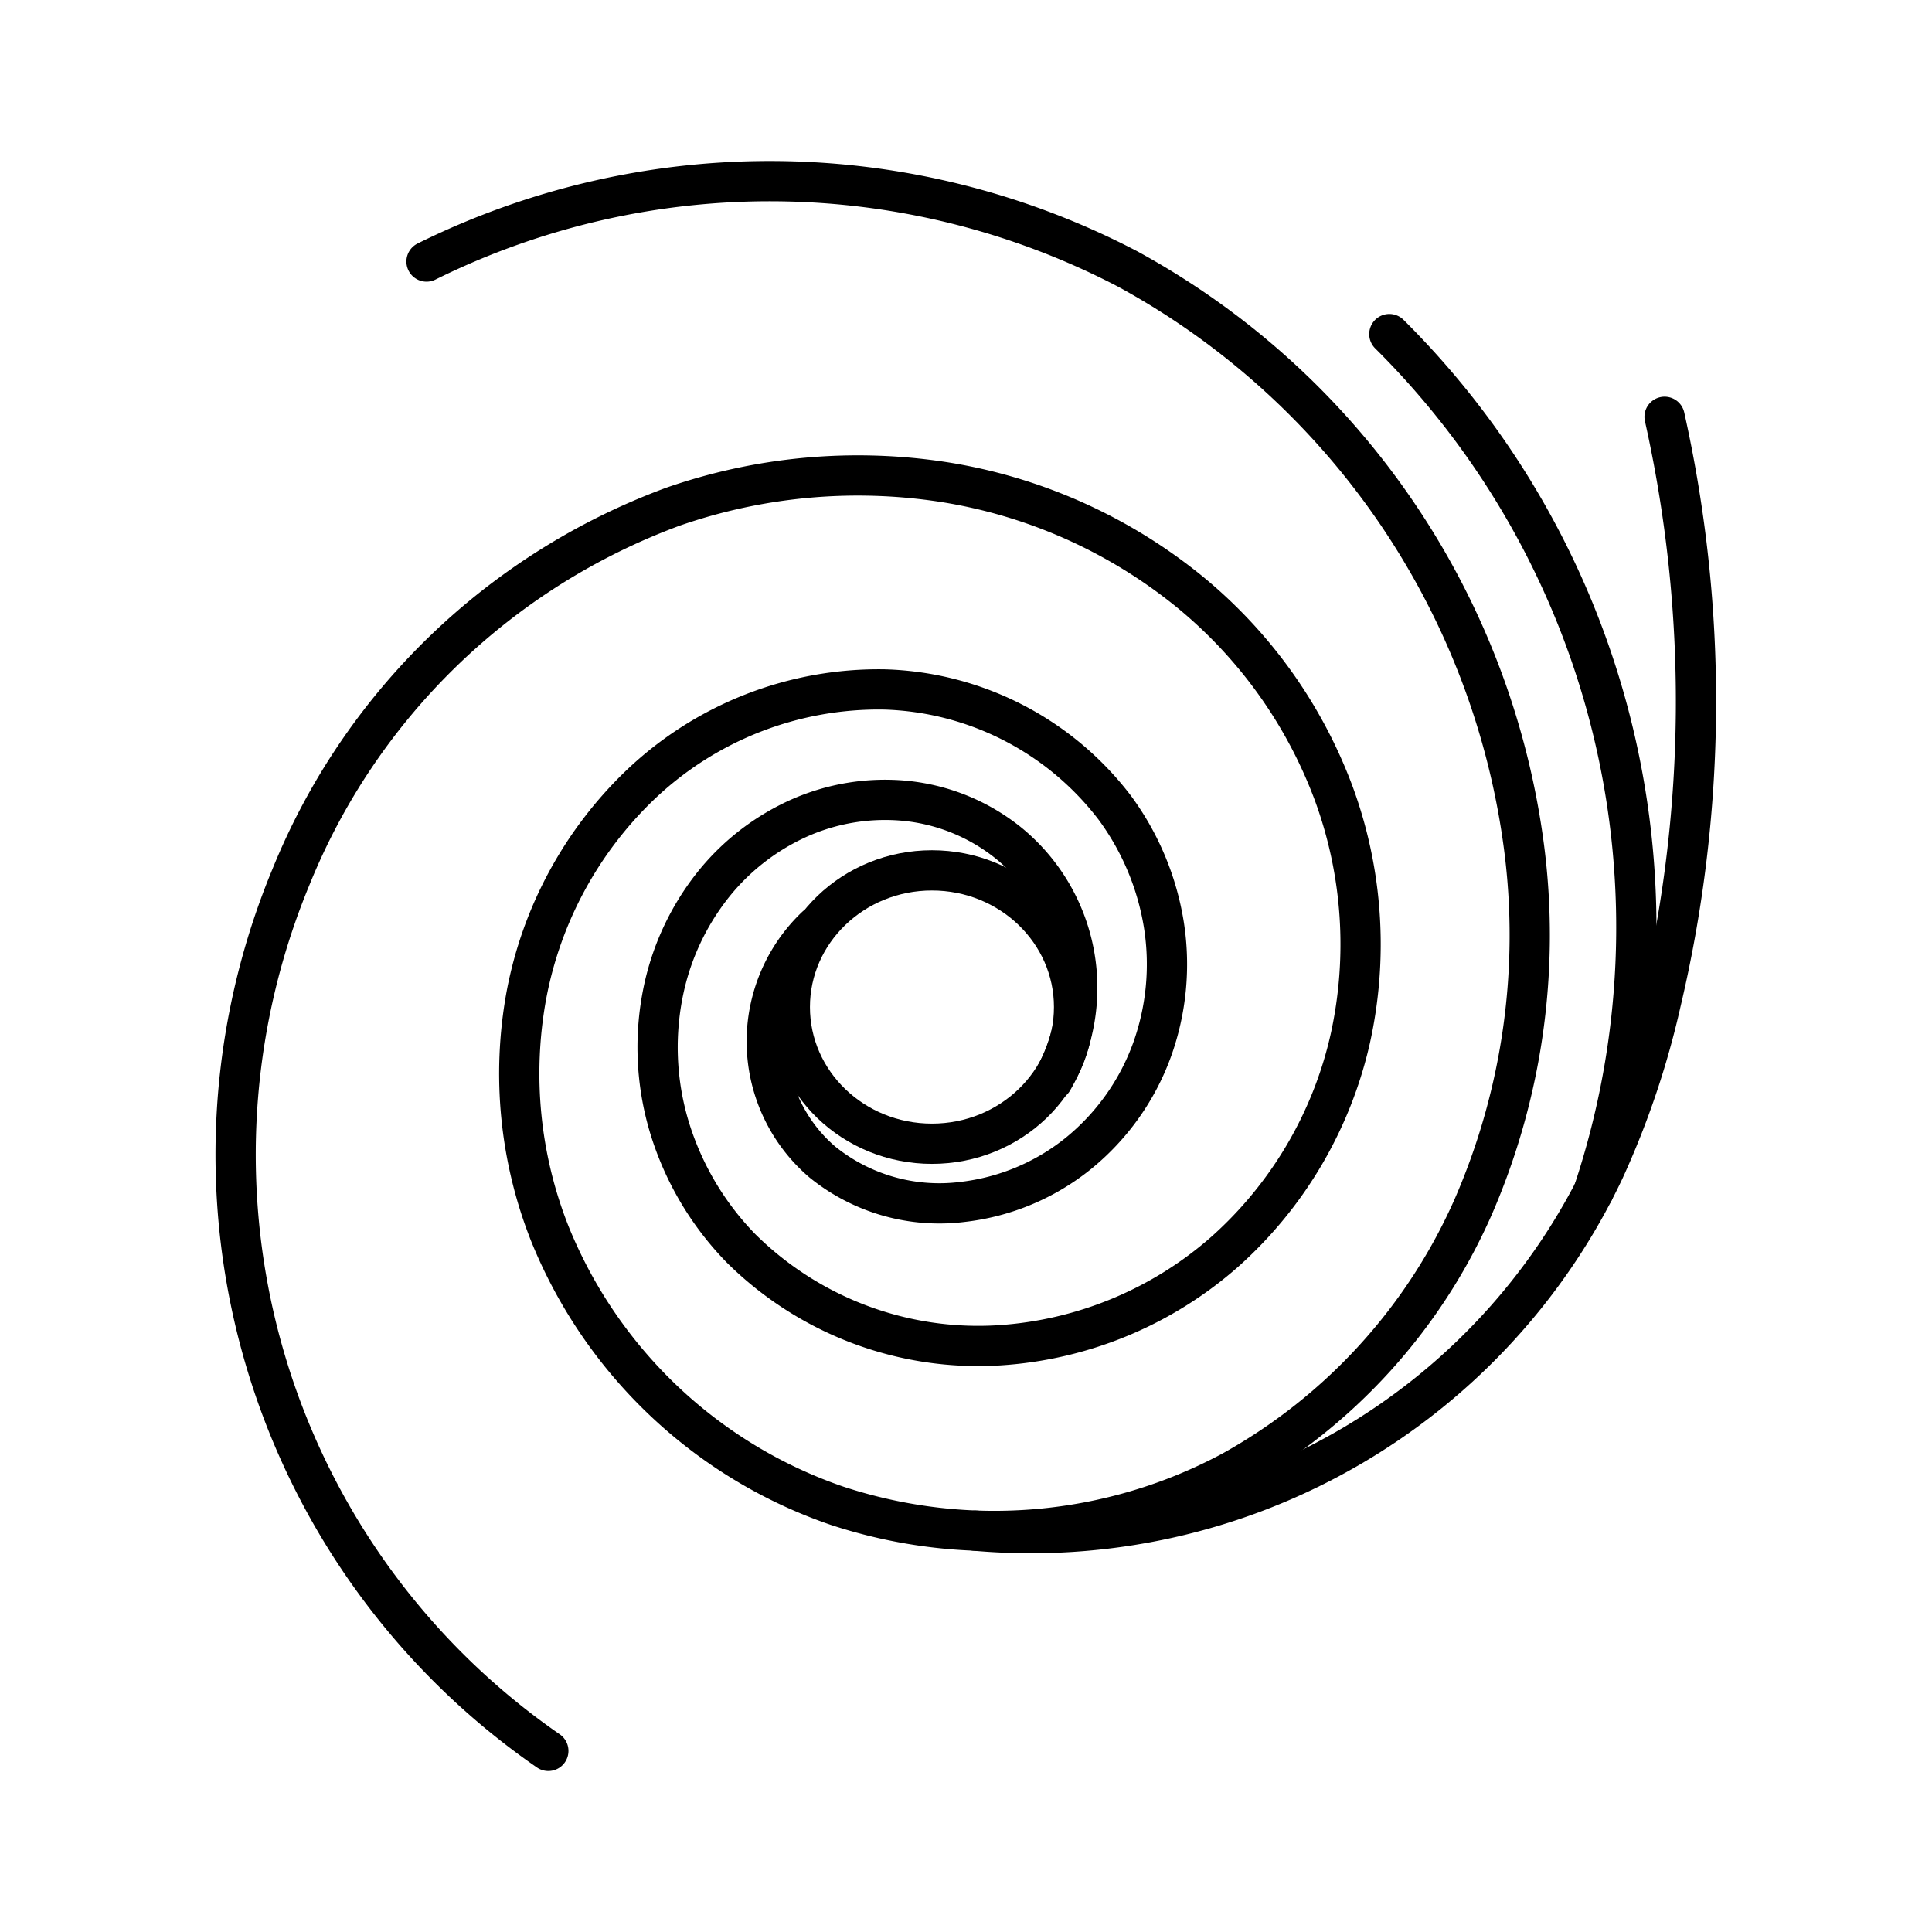
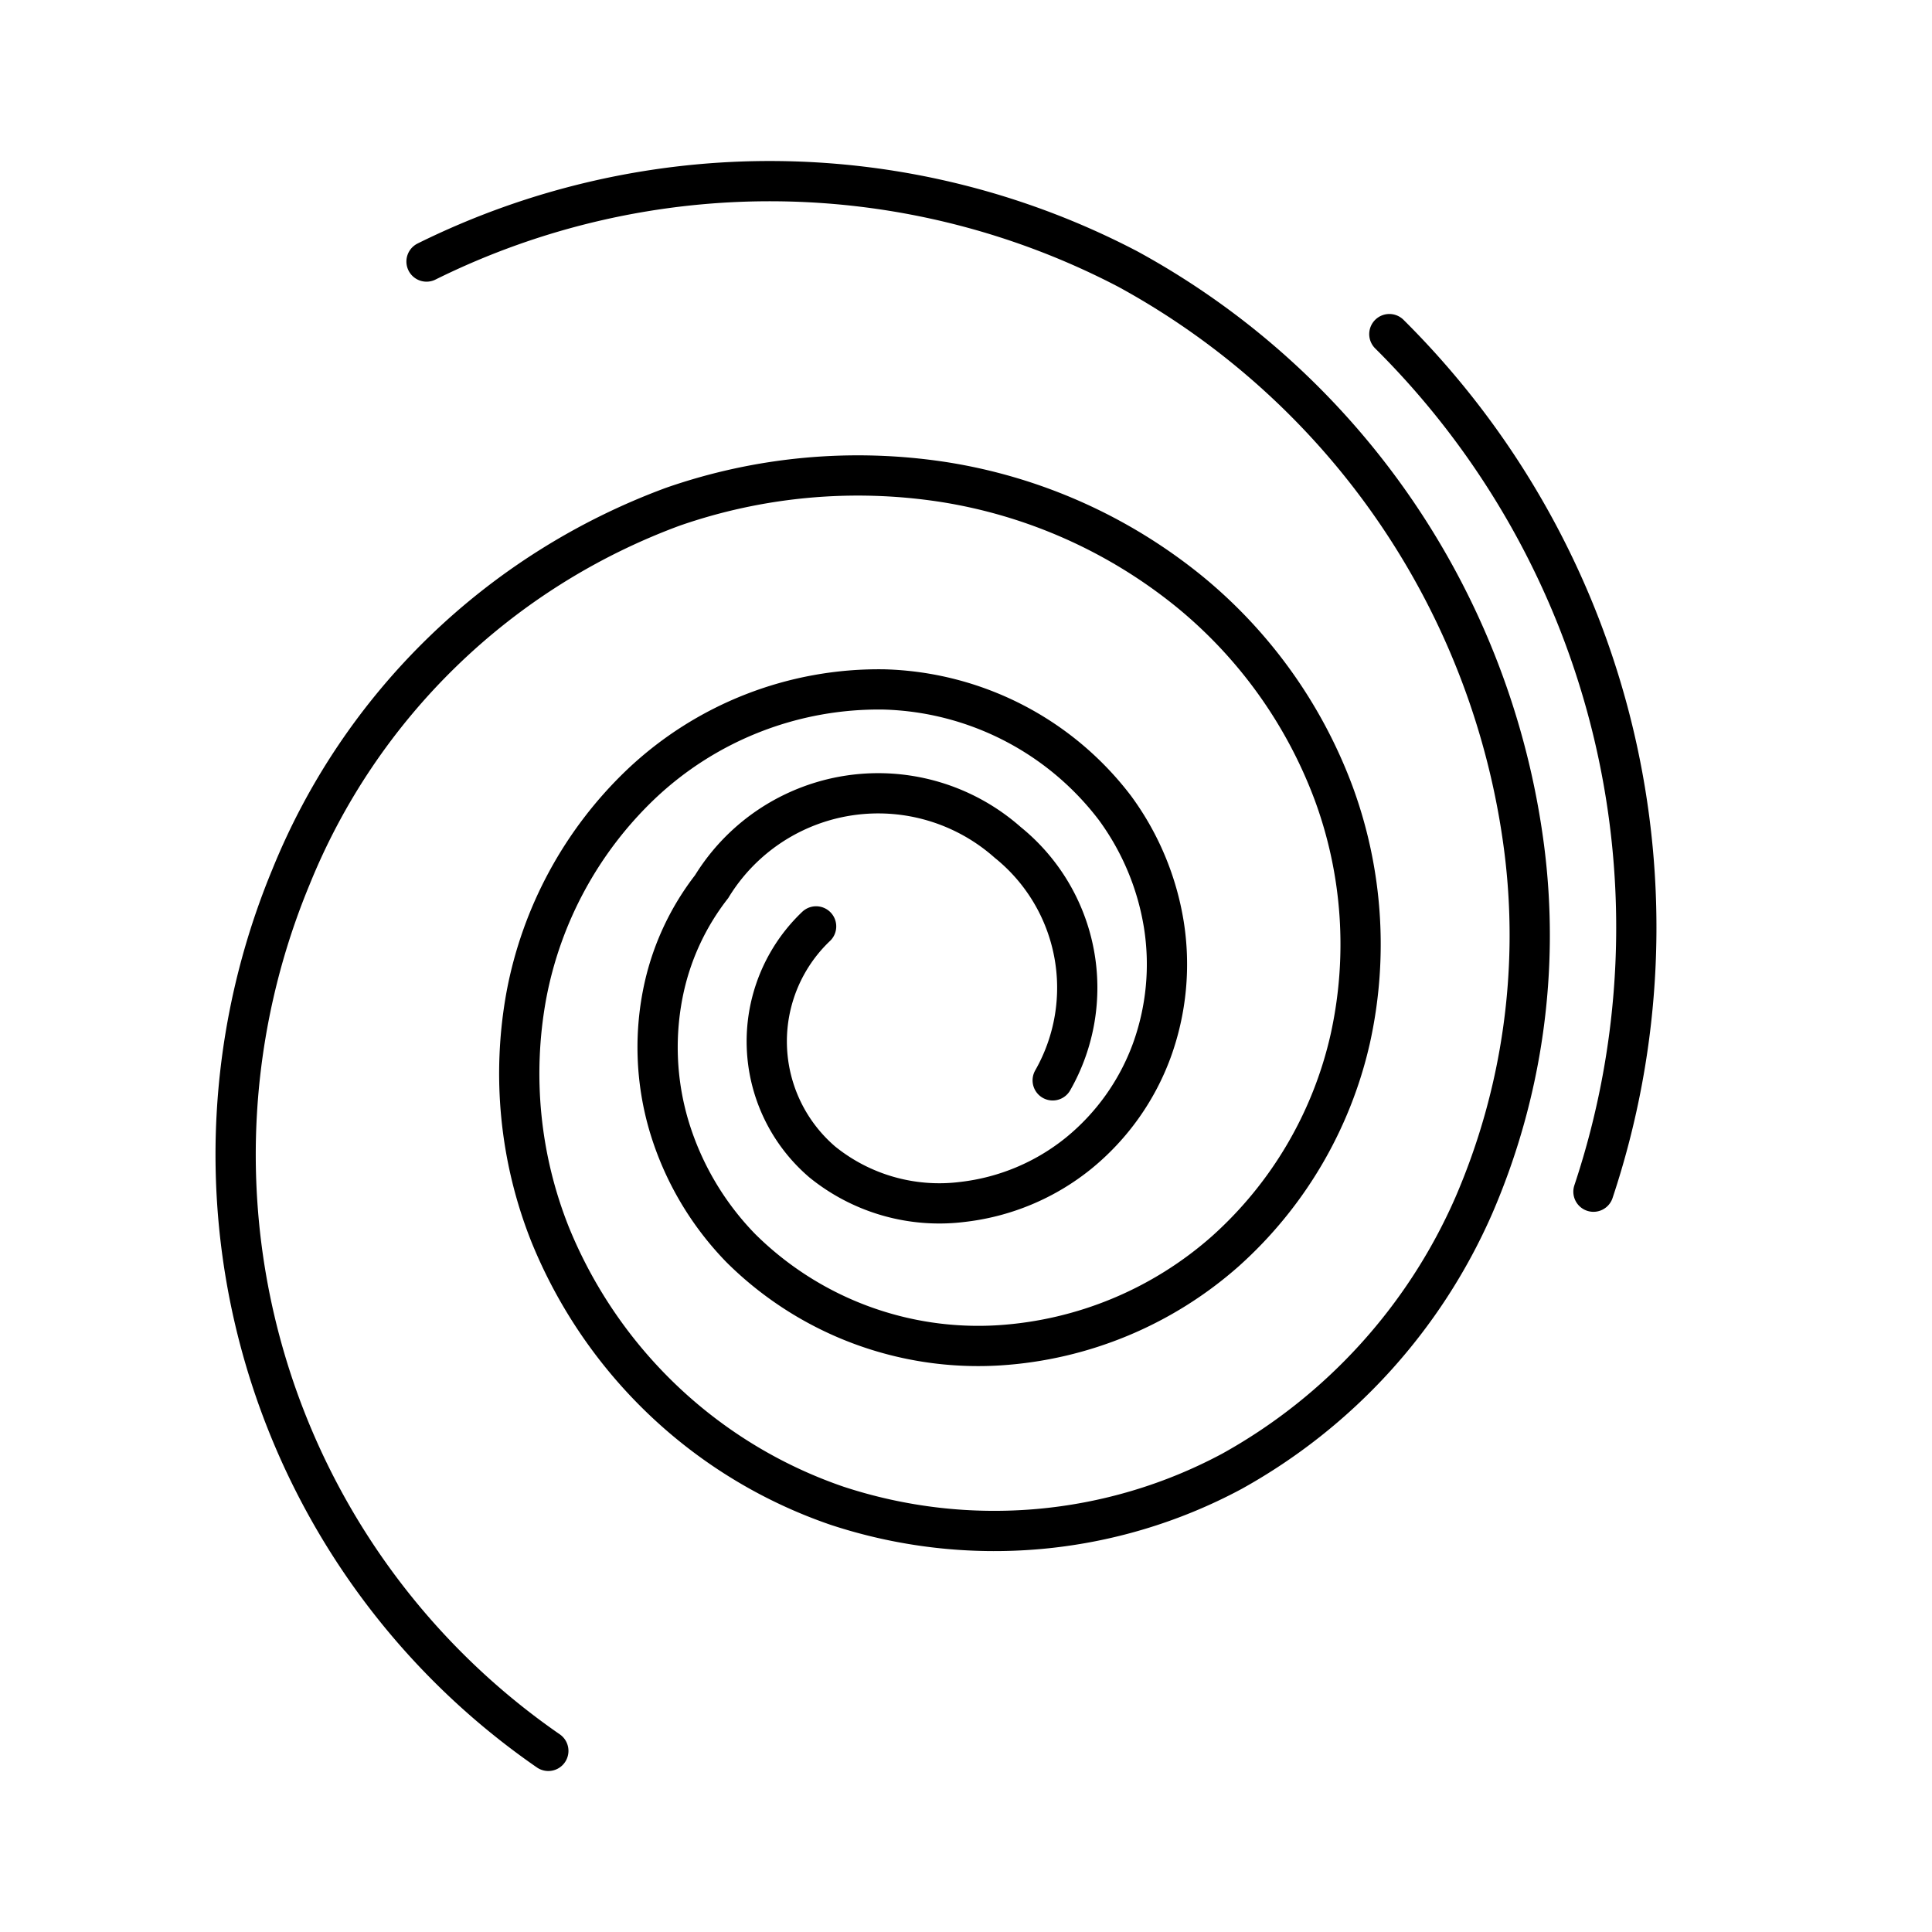
<svg xmlns="http://www.w3.org/2000/svg" width="800px" height="800px" viewBox="0 0 48 48">
  <defs>
    <style>.a,.b{fill:none;stroke:#000000;stroke-linecap:round;}.b{stroke-linejoin:round;}</style>
  </defs>
-   <path class="a" d="M13.623,43.5a18.004,18.004,0,0,1-6.395-21.709,16.338,16.338,0,0,1,9.485-9.2,13.988,13.988,0,0,1,6.712-.618,12.836,12.836,0,0,1,6.144,2.74,11.787,11.787,0,0,1,3.565,4.994,10.855,10.855,0,0,1,.411,6.109,10.062,10.062,0,0,1-3.096,5.266,9.379,9.379,0,0,1-5.626,2.342,8.368,8.368,0,0,1-6.416-2.413,7.382,7.382,0,0,1-1.779-3.015,6.885,6.885,0,0,1-.121-3.493A6.31,6.31,0,0,1,17.68,22.029a5.733,5.733,0,0,1,2.146-1.691,5.257,5.257,0,0,1,2.692-.439A4.852,4.852,0,0,1,25.037,20.93a4.639,4.639,0,0,1,1.117,5.911" />
+   <path class="a" d="M13.623,43.5a18.004,18.004,0,0,1-6.395-21.709,16.338,16.338,0,0,1,9.485-9.2,13.988,13.988,0,0,1,6.712-.618,12.836,12.836,0,0,1,6.144,2.74,11.787,11.787,0,0,1,3.565,4.994,10.855,10.855,0,0,1,.411,6.109,10.062,10.062,0,0,1-3.096,5.266,9.379,9.379,0,0,1-5.626,2.342,8.368,8.368,0,0,1-6.416-2.413,7.382,7.382,0,0,1-1.779-3.015,6.885,6.885,0,0,1-.121-3.493A6.31,6.31,0,0,1,17.68,22.029A4.852,4.852,0,0,1,25.037,20.93a4.639,4.639,0,0,1,1.117,5.911" />
  <path class="a" d="M10.597,6.498a19.203,19.203,0,0,1,17.422.186,19.201,19.201,0,0,1,9.846,14.373,16.925,16.925,0,0,1-1.25,8.896,13.944,13.944,0,0,1-6.012,6.603,12.496,12.496,0,0,1-9.804.855A11.839,11.839,0,0,1,13.67,30.675a10.799,10.799,0,0,1-.592-5.949,9.725,9.725,0,0,1,2.842-5.238,8.584,8.584,0,0,1,6.051-2.359,7.467,7.467,0,0,1,5.727,2.941,6.694,6.694,0,0,1,1.217,2.9,6.282,6.282,0,0,1-.298,3.127,5.92,5.92,0,0,1-1.82,2.555,5.595,5.595,0,0,1-2.889,1.21,4.62,4.62,0,0,1-3.472-.988,3.942,3.942,0,0,1-.16-5.858" />
-   <path class="a" d="M41.356,10.356a32.438,32.438,0,0,1-.09,14.535,21.201,21.201,0,0,1-1.408,4.175,15.757,15.757,0,0,1-15.62,8.964" />
  <path class="a" d="M34.518,8.301a20.771,20.771,0,0,1,5.071,21.306" />
-   <ellipse class="b" cx="23.154" cy="25.02" rx="3.531" ry="3.396" />
</svg>